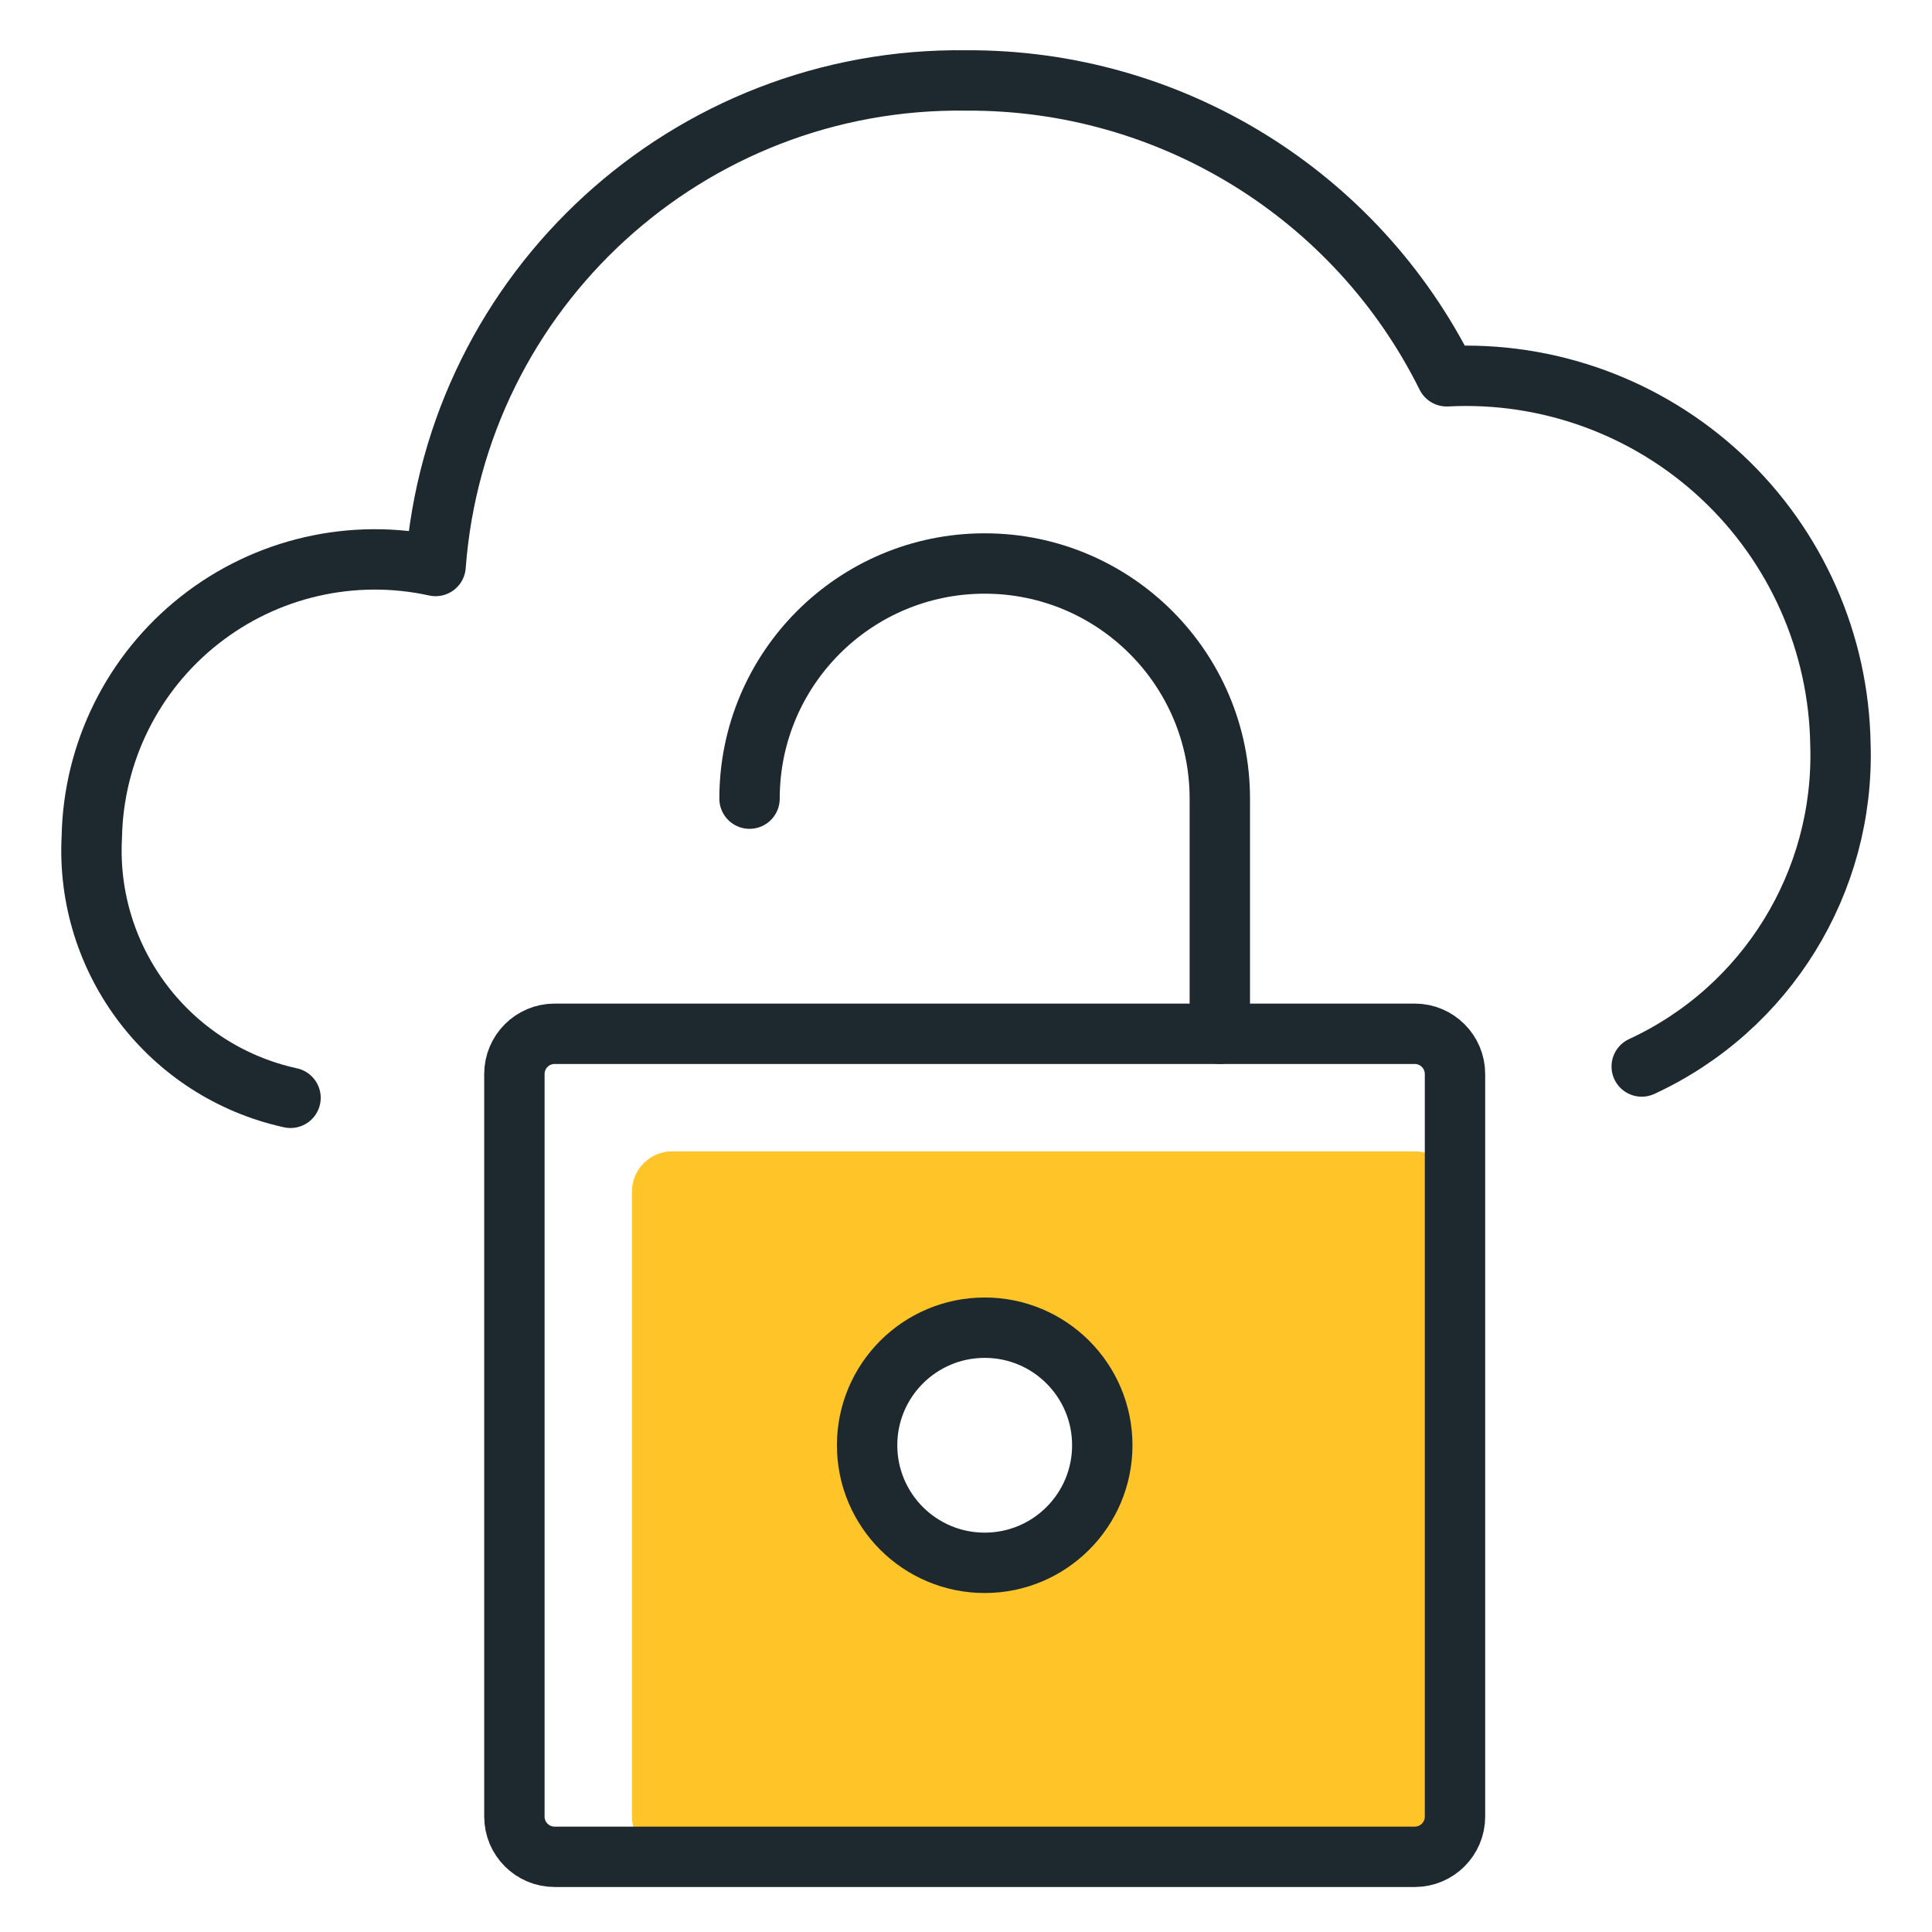
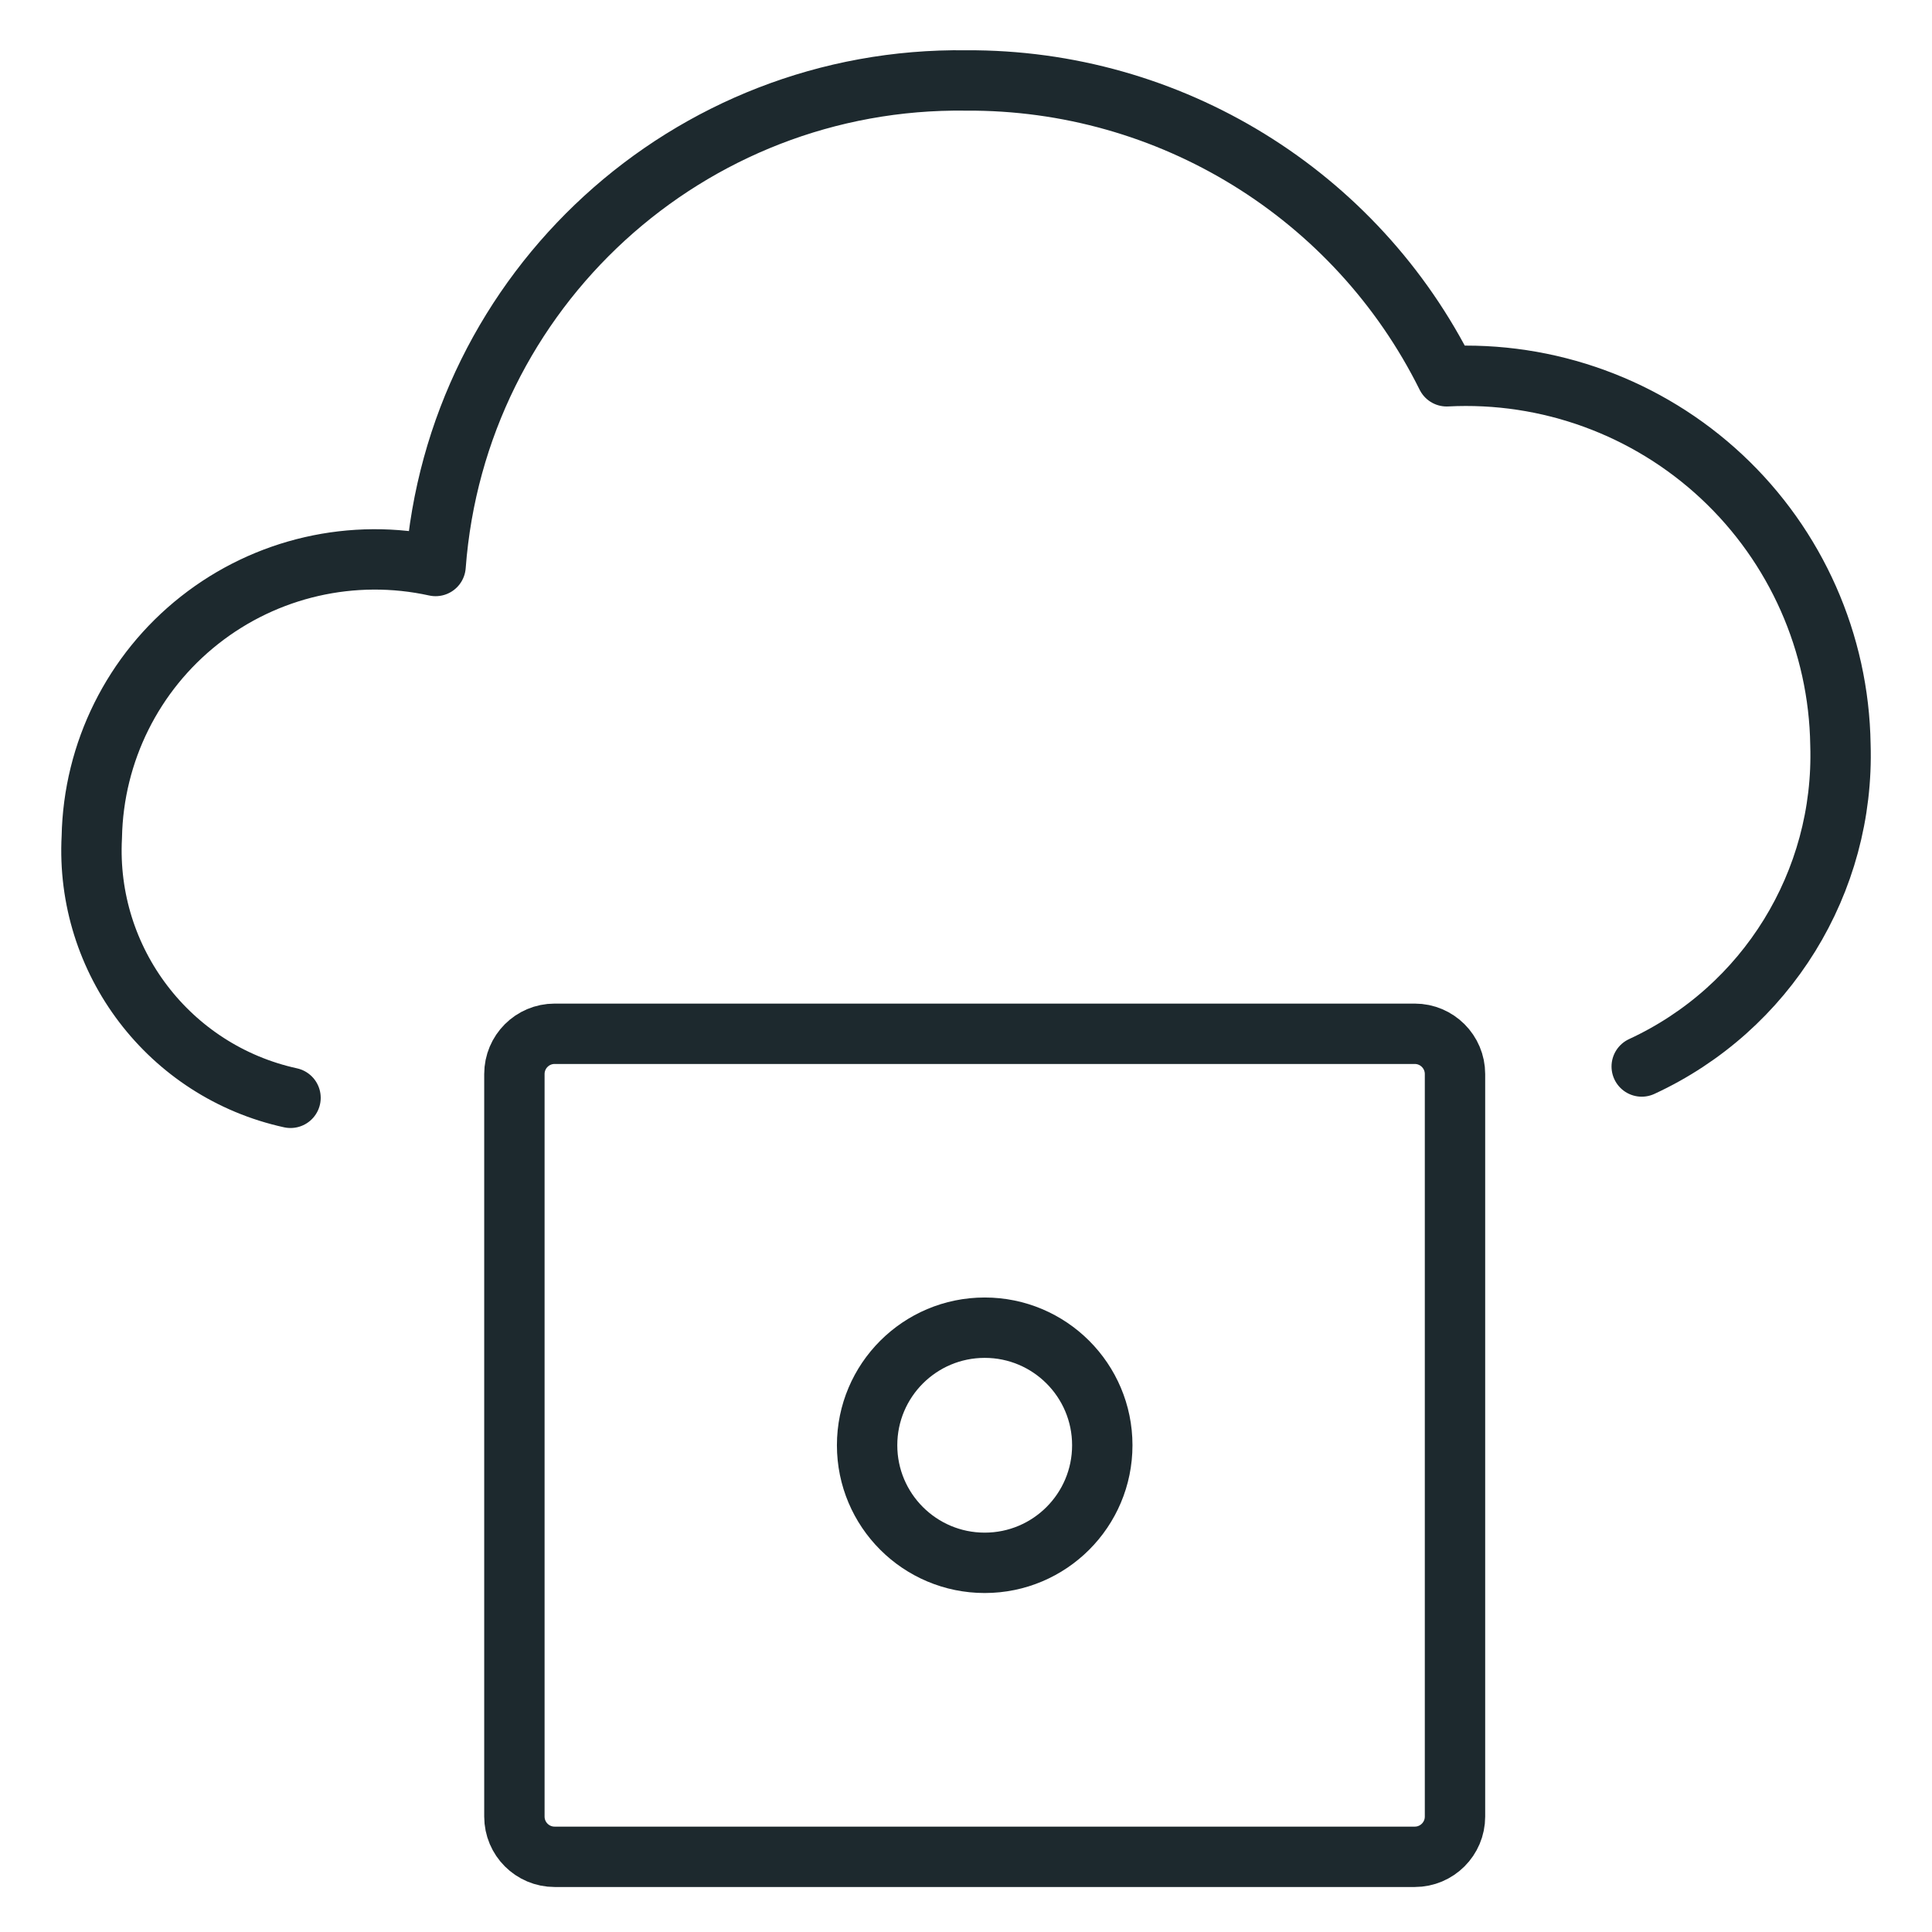
<svg xmlns="http://www.w3.org/2000/svg" width="48" height="48" viewBox="0 0 48 48" fill="none">
  <path d="M40.788 26.497C43.889 25.064 45.832 21.916 45.725 18.502C45.687 15.975 44.624 13.572 42.779 11.846C40.933 10.12 38.465 9.218 35.942 9.349C33.692 4.82 29.059 1.969 24.003 1.999C17.112 1.907 11.338 7.191 10.822 14.062C8.764 13.61 6.613 14.104 4.959 15.408C3.304 16.712 2.322 18.688 2.281 20.794C2.117 23.872 4.207 26.616 7.218 27.275" stroke="#1D292E" stroke-width="1.5" stroke-linecap="round" stroke-linejoin="round" />
-   <path fill-rule="evenodd" clip-rule="evenodd" d="M16.701 28.605C16.149 28.605 15.701 29.053 15.701 29.605V45.132C15.701 45.684 16.149 46.132 16.701 46.132H35.149C35.701 46.132 36.149 45.684 36.149 45.132V29.605C36.149 29.053 35.701 28.605 35.149 28.605H16.701ZM27.385 35.908C27.385 37.522 26.078 38.83 24.464 38.83C22.851 38.83 21.543 37.522 21.543 35.908C21.543 34.295 22.851 32.987 24.464 32.987C26.078 32.987 27.385 34.295 27.385 35.908Z" fill="#FFC528" />
  <path fill-rule="evenodd" clip-rule="evenodd" d="M12.78 26.684C12.78 26.132 13.227 25.684 13.78 25.684H35.149C35.701 25.684 36.149 26.132 36.149 26.684V45.132C36.149 45.684 35.701 46.132 35.149 46.132H13.78C13.227 46.132 12.78 45.684 12.78 45.132V26.684Z" stroke="#1D292E" stroke-width="1.5" stroke-linecap="round" stroke-linejoin="round" />
  <path fill-rule="evenodd" clip-rule="evenodd" d="M24.465 38.828C26.078 38.828 27.386 37.52 27.386 35.907C27.386 34.294 26.078 32.986 24.465 32.986C22.851 32.986 21.543 34.294 21.543 35.907C21.543 37.52 22.851 38.828 24.465 38.828Z" stroke="#1D292E" stroke-width="1.5" stroke-linecap="round" stroke-linejoin="round" />
-   <path d="M30.306 25.684V19.842C30.306 16.616 27.691 14 24.464 14C21.237 14 18.622 16.616 18.622 19.842" stroke="#1D292E" stroke-width="1.5" stroke-linecap="round" stroke-linejoin="round" />
</svg>